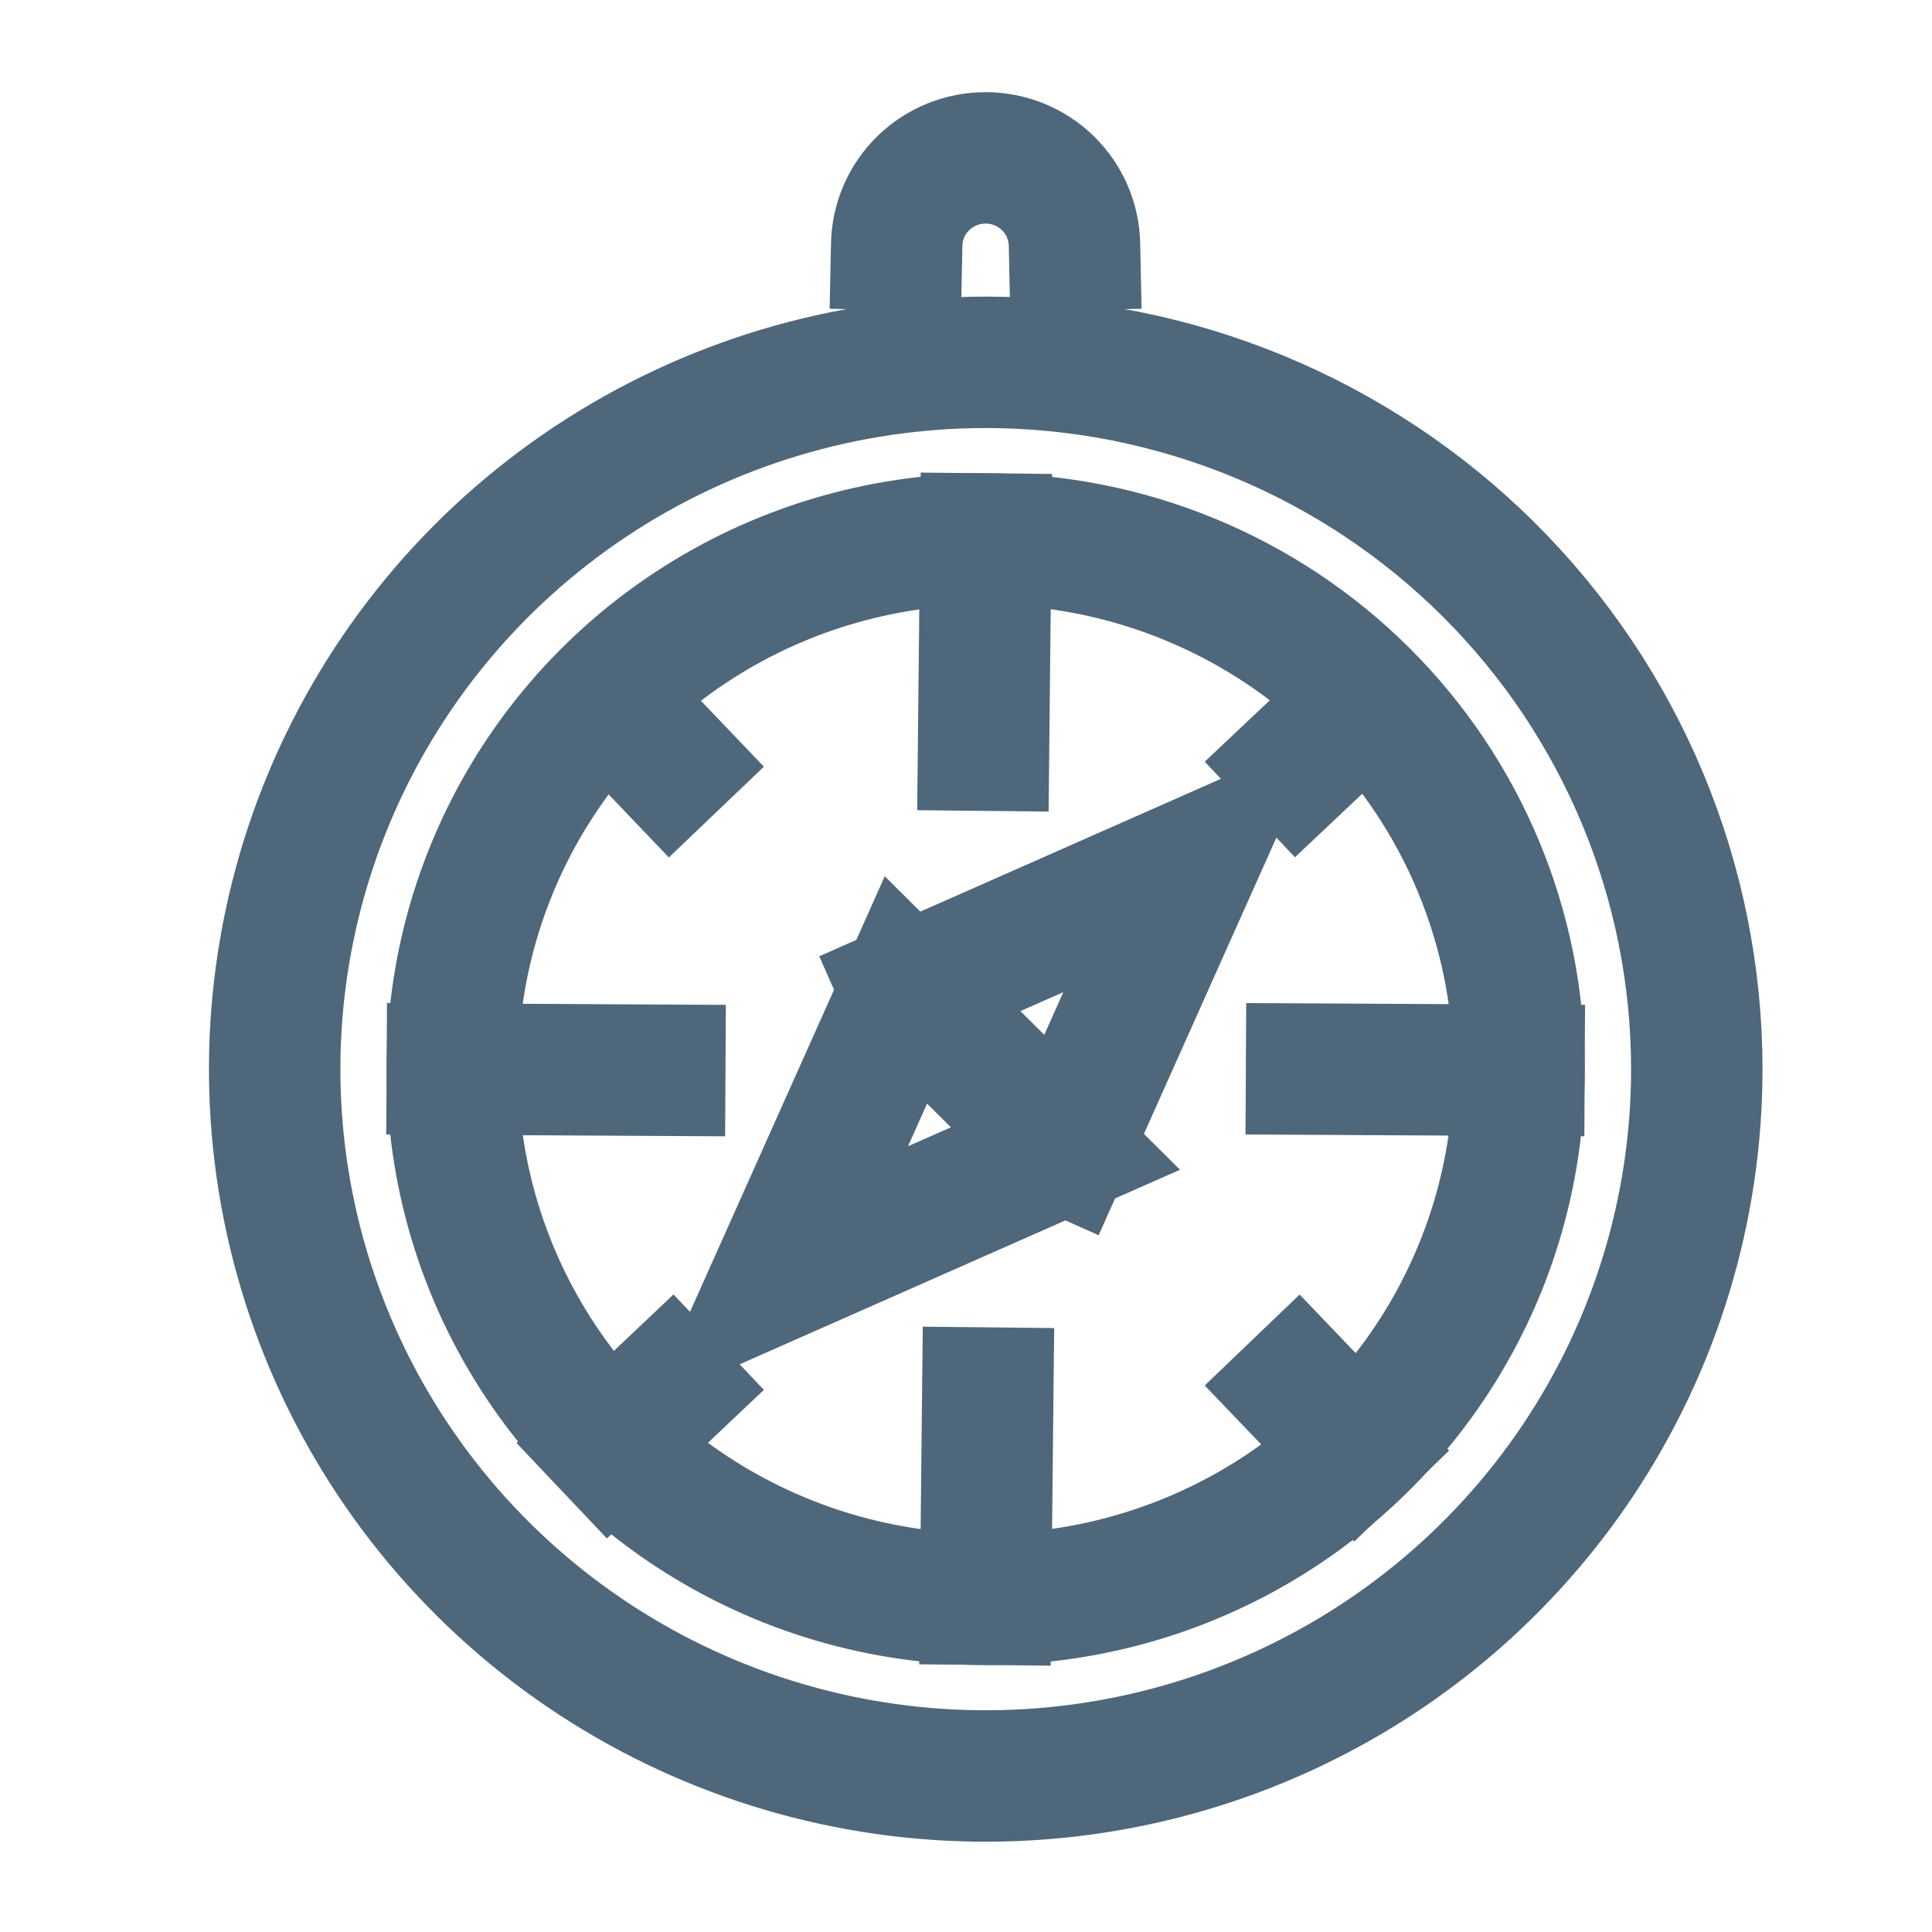
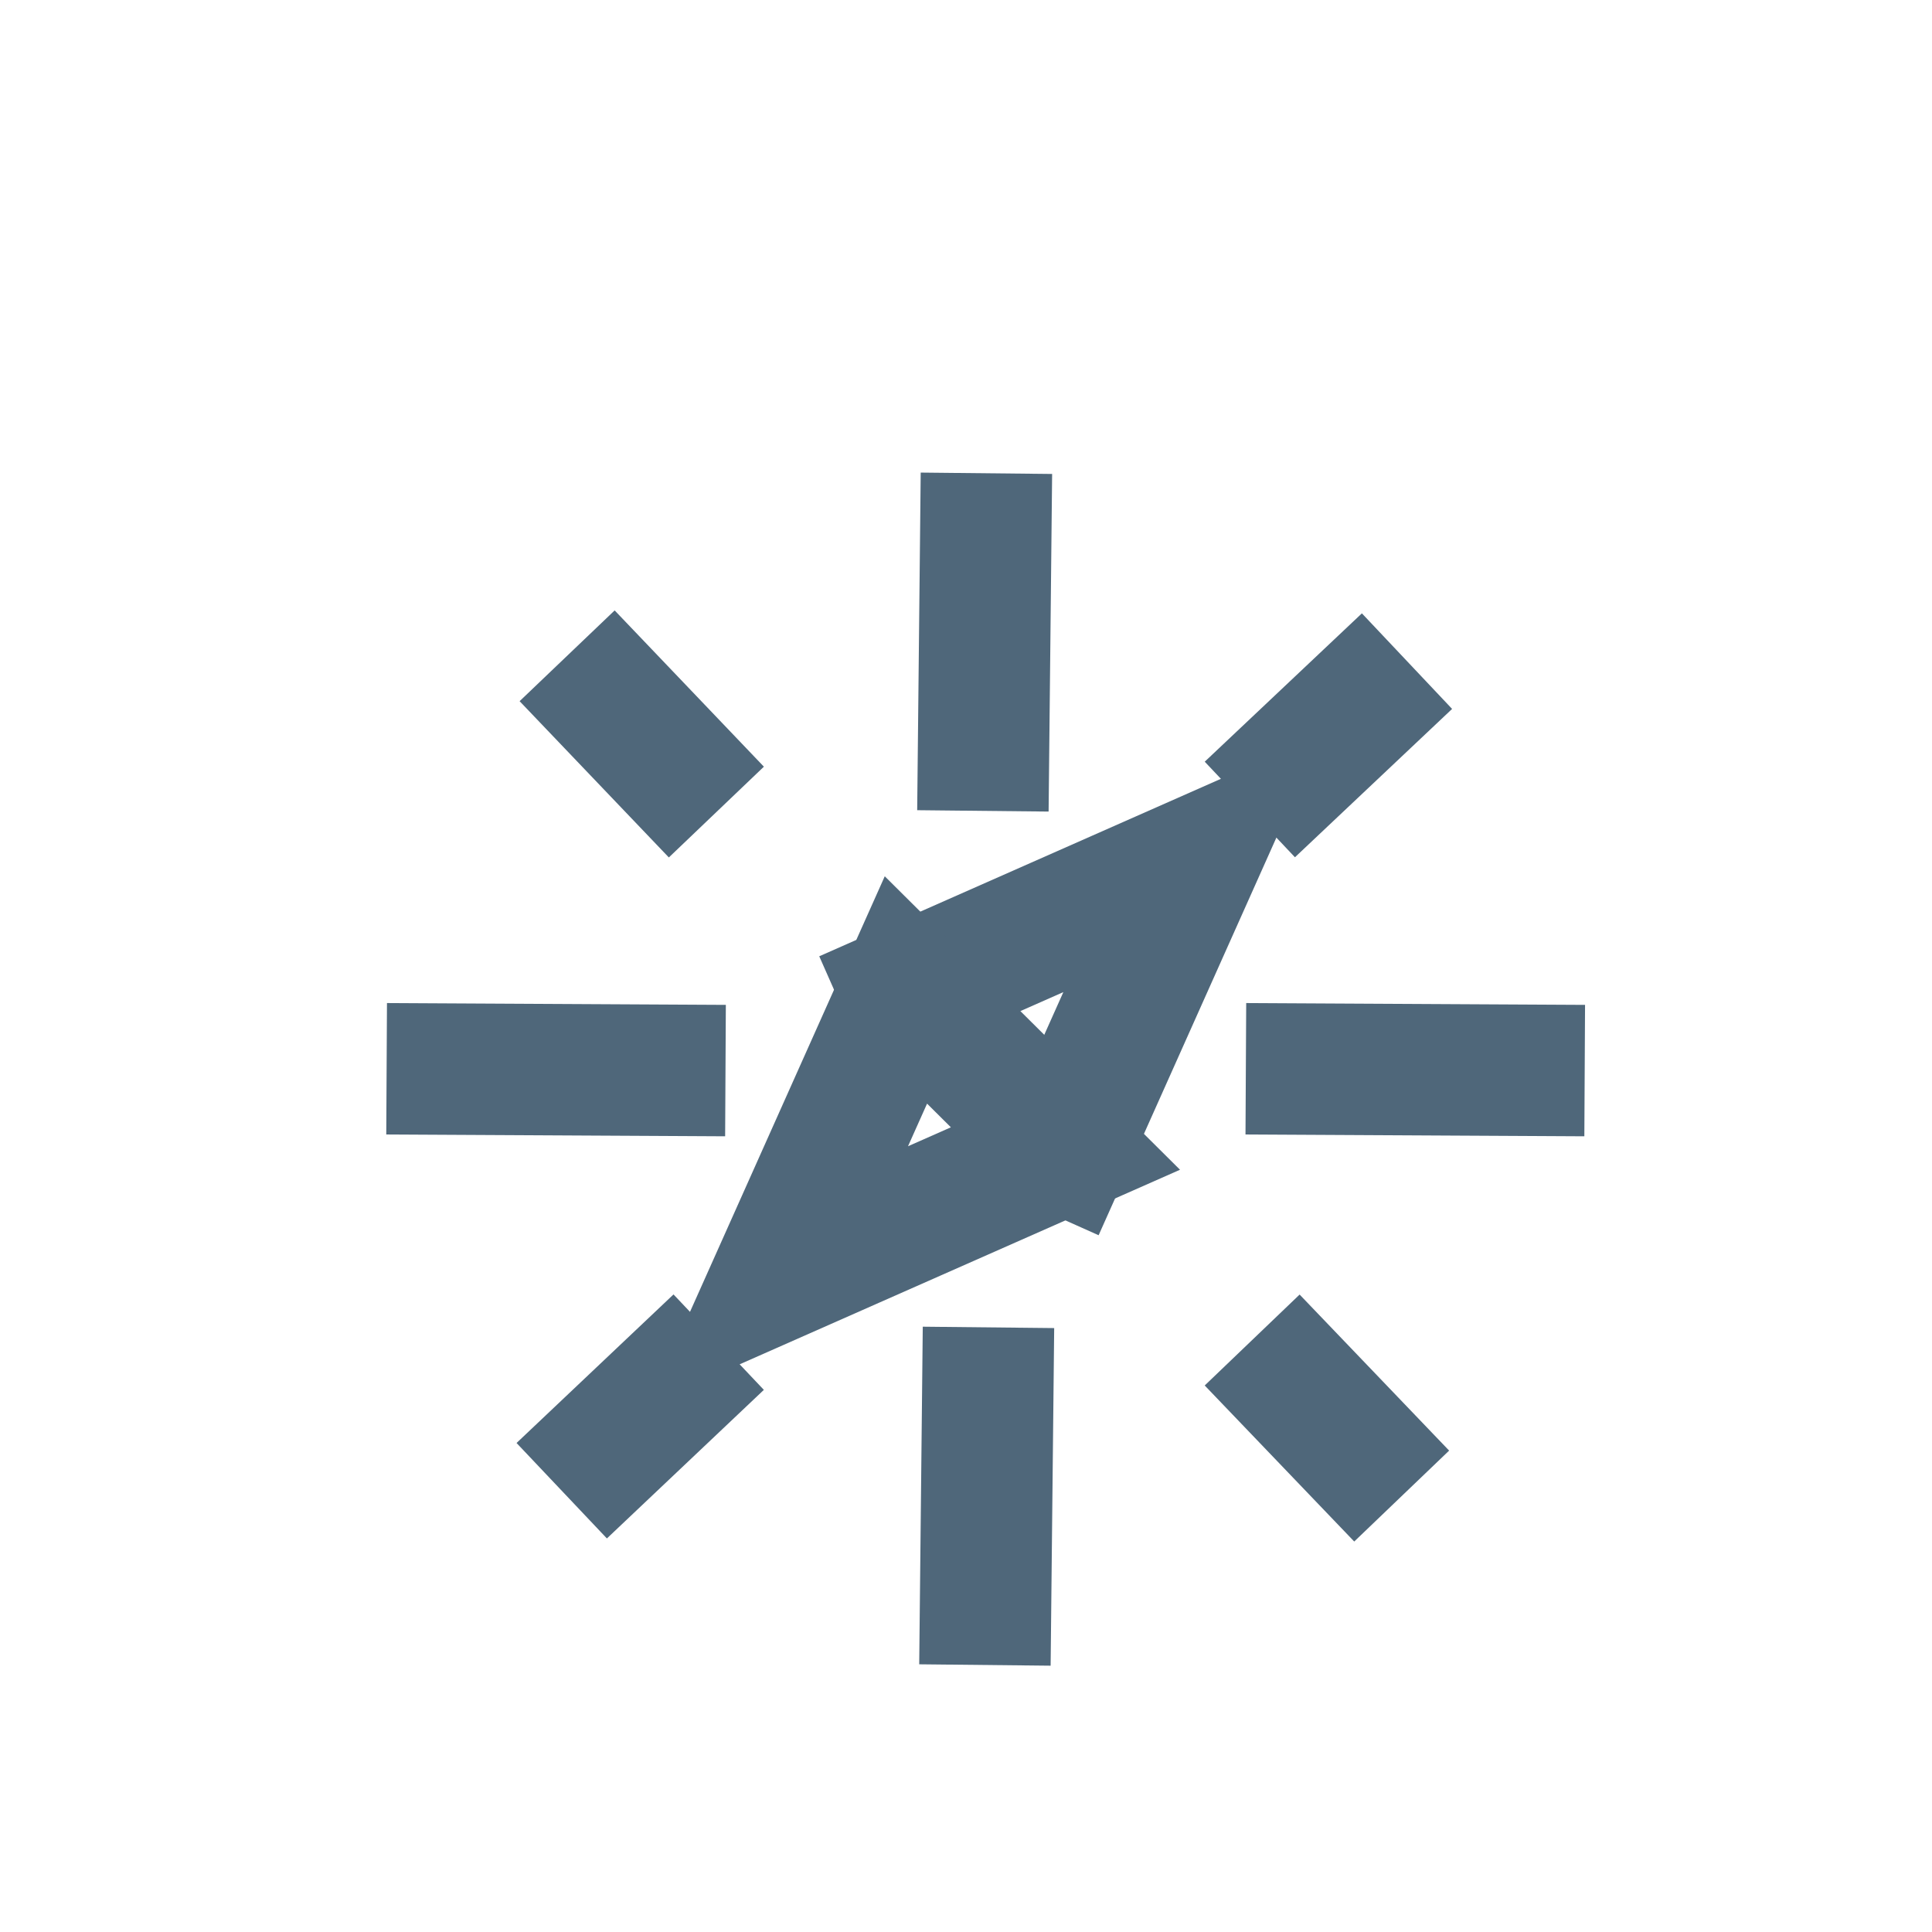
<svg xmlns="http://www.w3.org/2000/svg" id="body_1" width="40" height="40">
  <g transform="matrix(0.5 0 0 0.5 0 0)">
    <path d="M18.73 44.27L27.32 44.316" stroke="#4F677A" stroke-width="5.442" stroke-linecap="square" fill="none" />
    <path d="M54.309 44.27L62.898 44.316" stroke="#4F677A" stroke-width="5.442" stroke-linecap="square" fill="none" />
    <path d="M40.812 66.223L40.902 57.685" stroke="#4F677A" stroke-width="5.442" stroke-linecap="square" fill="none" />
    <path d="M40.817 22.318L40.728 30.856" stroke="#4F677A" stroke-width="5.442" stroke-linecap="square" fill="none" />
-     <path d="M44.492 10.121C 44.472 9.164 44.076 8.252 43.388 7.582C 42.7 6.912 41.775 6.537 40.812 6.537C 39.848 6.537 38.923 6.912 38.235 7.582C 37.547 8.252 37.151 9.164 37.131 10.121" stroke="#4F677A" stroke-width="5.442" stroke-linecap="square" fill="none" />
-     <path d="M40.816 15.003C 34.992 15.004 29.299 16.721 24.457 19.937C 19.614 23.154 15.841 27.726 13.613 33.075C 11.385 38.423 10.803 44.309 11.94 49.987C 13.077 55.664 15.883 60.879 20.002 64.972C 24.12 69.065 29.368 71.851 35.08 72.979C 40.792 74.107 46.713 73.526 52.093 71.309C 57.473 69.092 62.071 65.339 65.305 60.524C 68.538 55.71 70.263 50.05 70.261 44.261C 70.257 36.5 67.153 29.059 61.631 23.573C 56.11 18.086 48.623 15.004 40.816 15.003z" stroke="#4F677A" stroke-width="5.442" stroke-linecap="square" fill="none" />
-     <path d="M40.816 22.318C 36.448 22.318 32.178 23.605 28.547 26.017C 24.915 28.429 22.084 31.858 20.412 35.869C 18.74 39.88 18.303 44.294 19.155 48.553C 20.007 52.811 22.11 56.723 25.198 59.793C 28.287 62.863 32.222 64.954 36.506 65.801C 40.79 66.649 45.23 66.214 49.266 64.552C 53.301 62.891 56.75 60.077 59.177 56.467C 61.604 52.857 62.899 48.613 62.899 44.271C 62.899 38.449 60.572 32.866 56.431 28.749C 52.29 24.632 46.673 22.319 40.816 22.318z" stroke="#4F677A" stroke-width="5.442" stroke-linecap="square" fill="none" />
    <path d="M56.158 59.984L53.732 57.452" stroke="#4F677A" stroke-width="5.442" stroke-linecap="square" fill="none" />
    <path d="M25.363 29.123L27.784 31.658" stroke="#4F677A" stroke-width="5.442" stroke-linecap="square" fill="none" />
    <path d="M25.236 59.857L27.783 57.446" stroke="#4F677A" stroke-width="5.442" stroke-linecap="square" fill="none" />
    <path d="M56.282 29.244L53.732 31.651" stroke="#4F677A" stroke-width="5.442" stroke-linecap="square" fill="none" />
    <path d="M44.118 47.554L49.403 35.733L37.512 40.987" stroke="#4F677A" stroke-width="5.442" stroke-linecap="square" fill="none" />
    <path d="M37.512 40.992L32.227 52.812L44.118 47.558L37.512 40.992z" stroke="#4F677A" stroke-width="5.442" stroke-linecap="square" fill="none" />
  </g>
</svg>